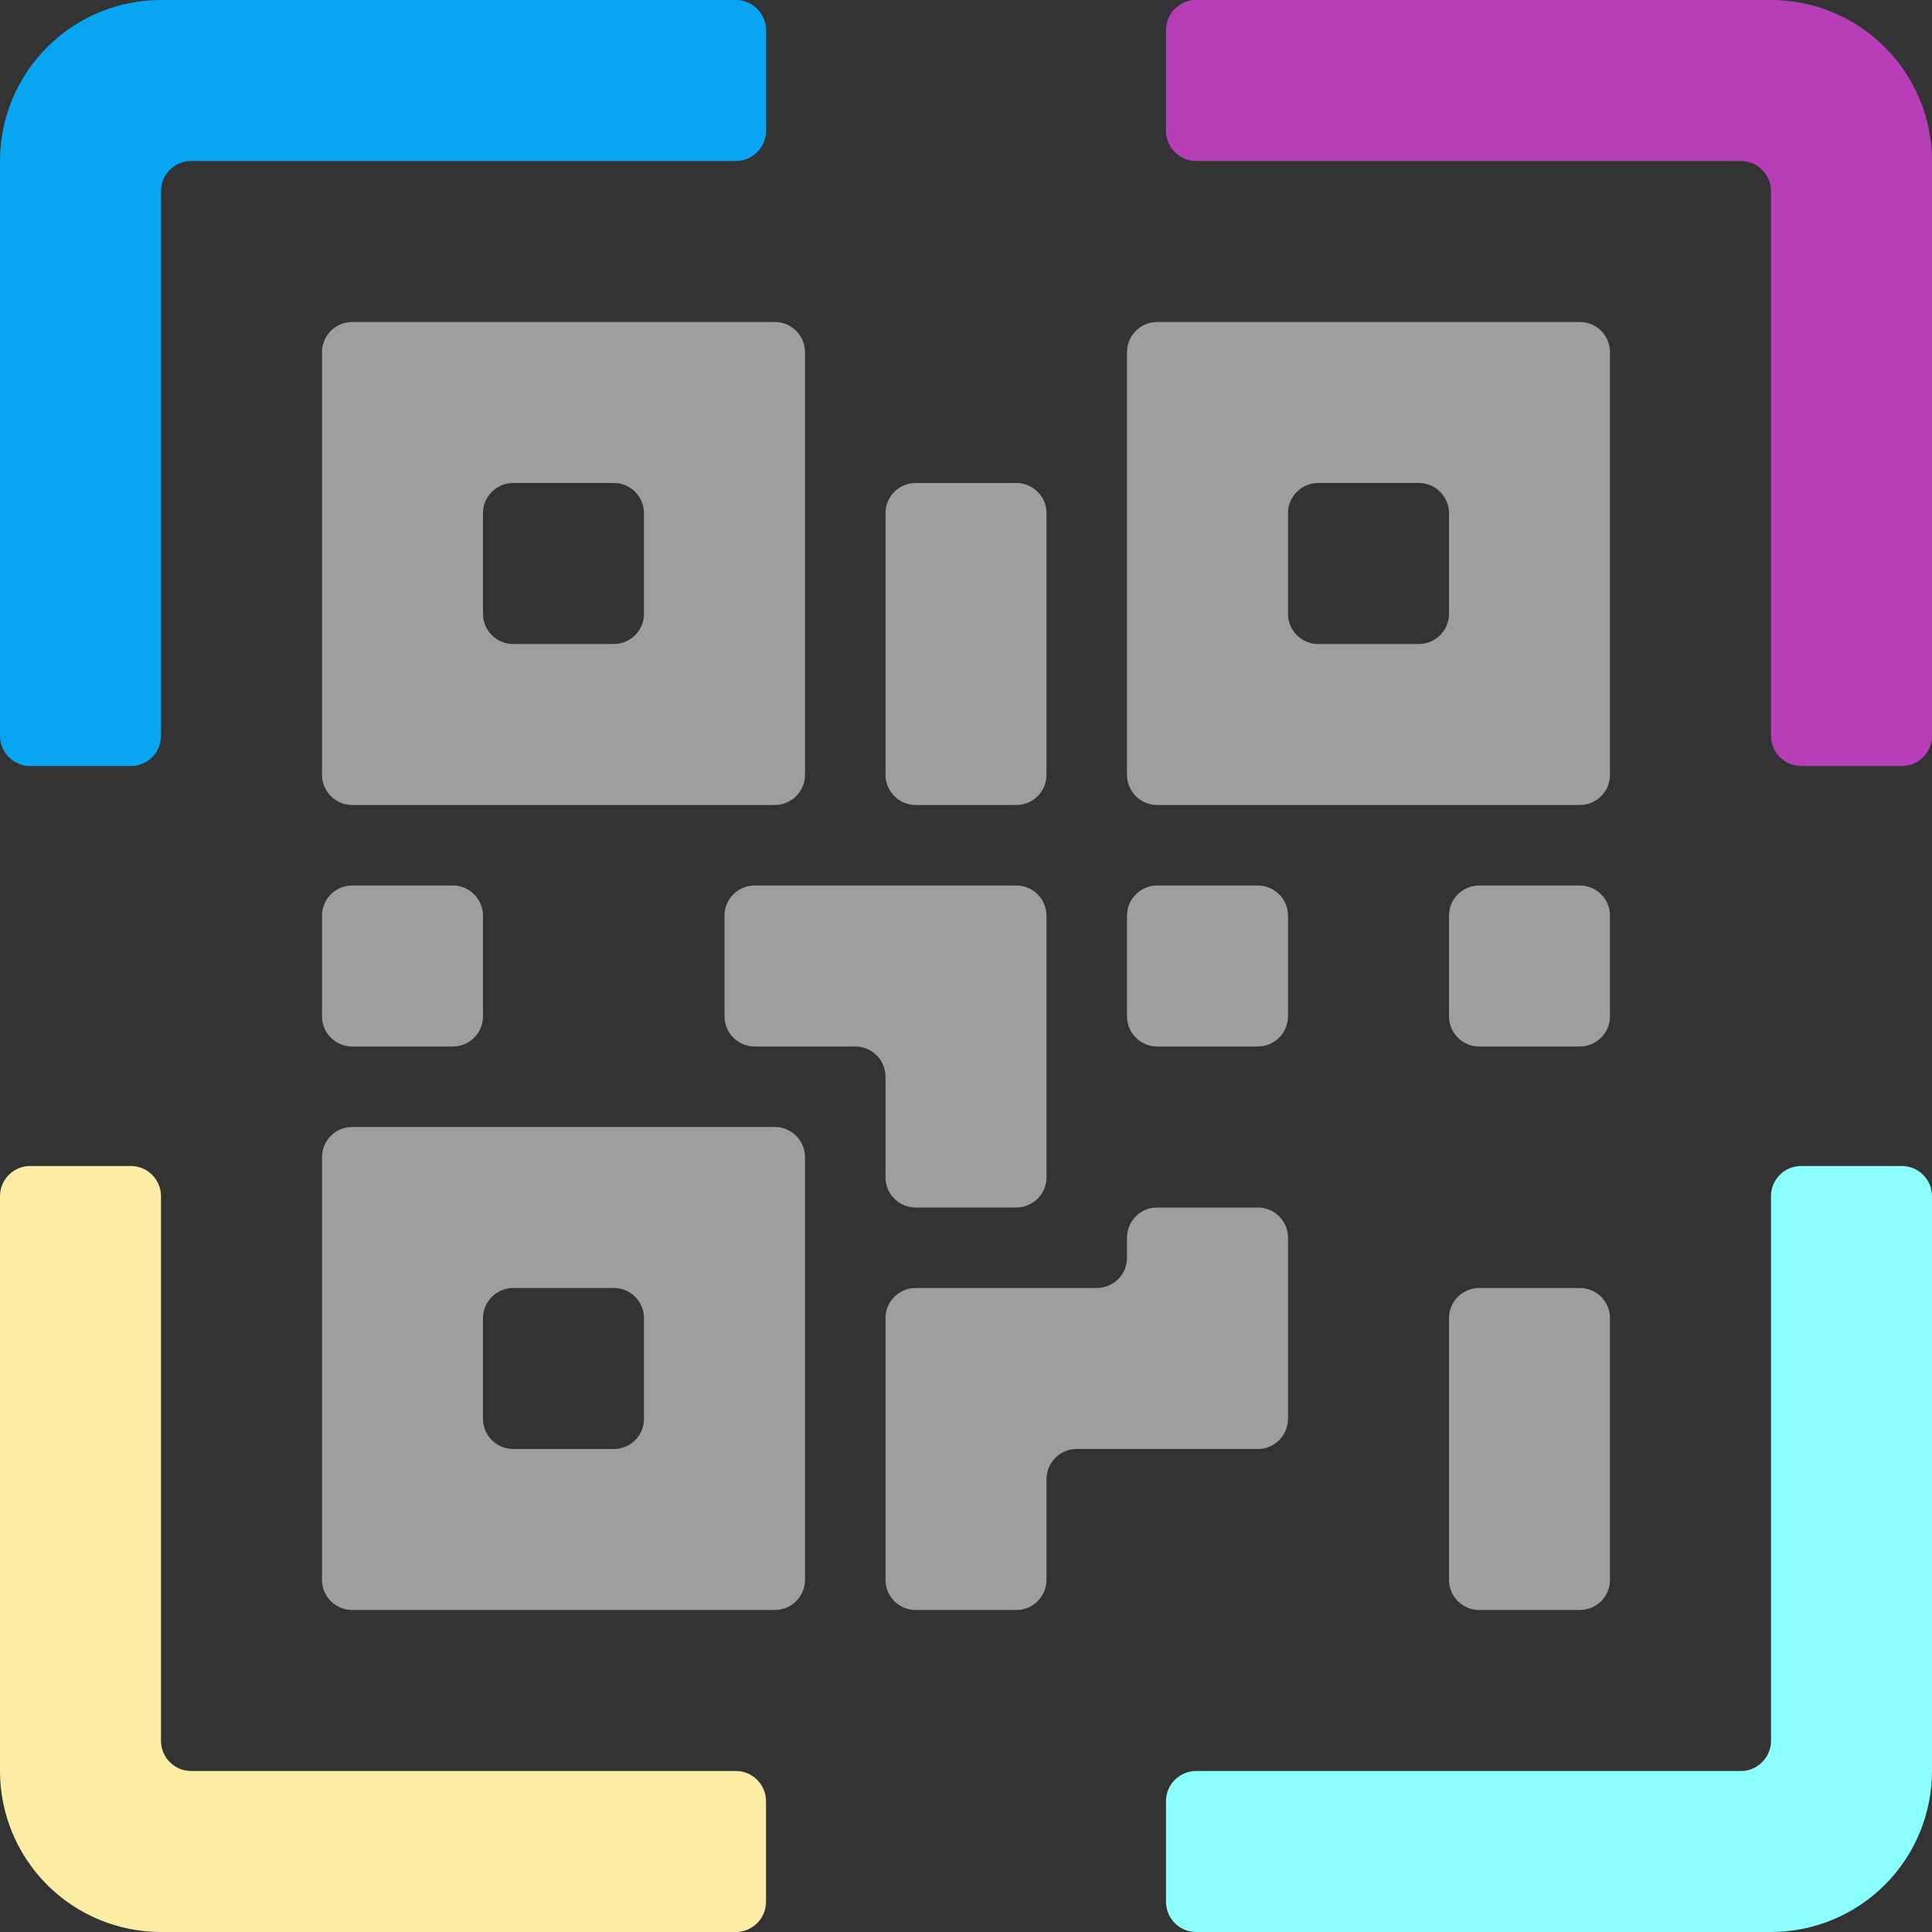
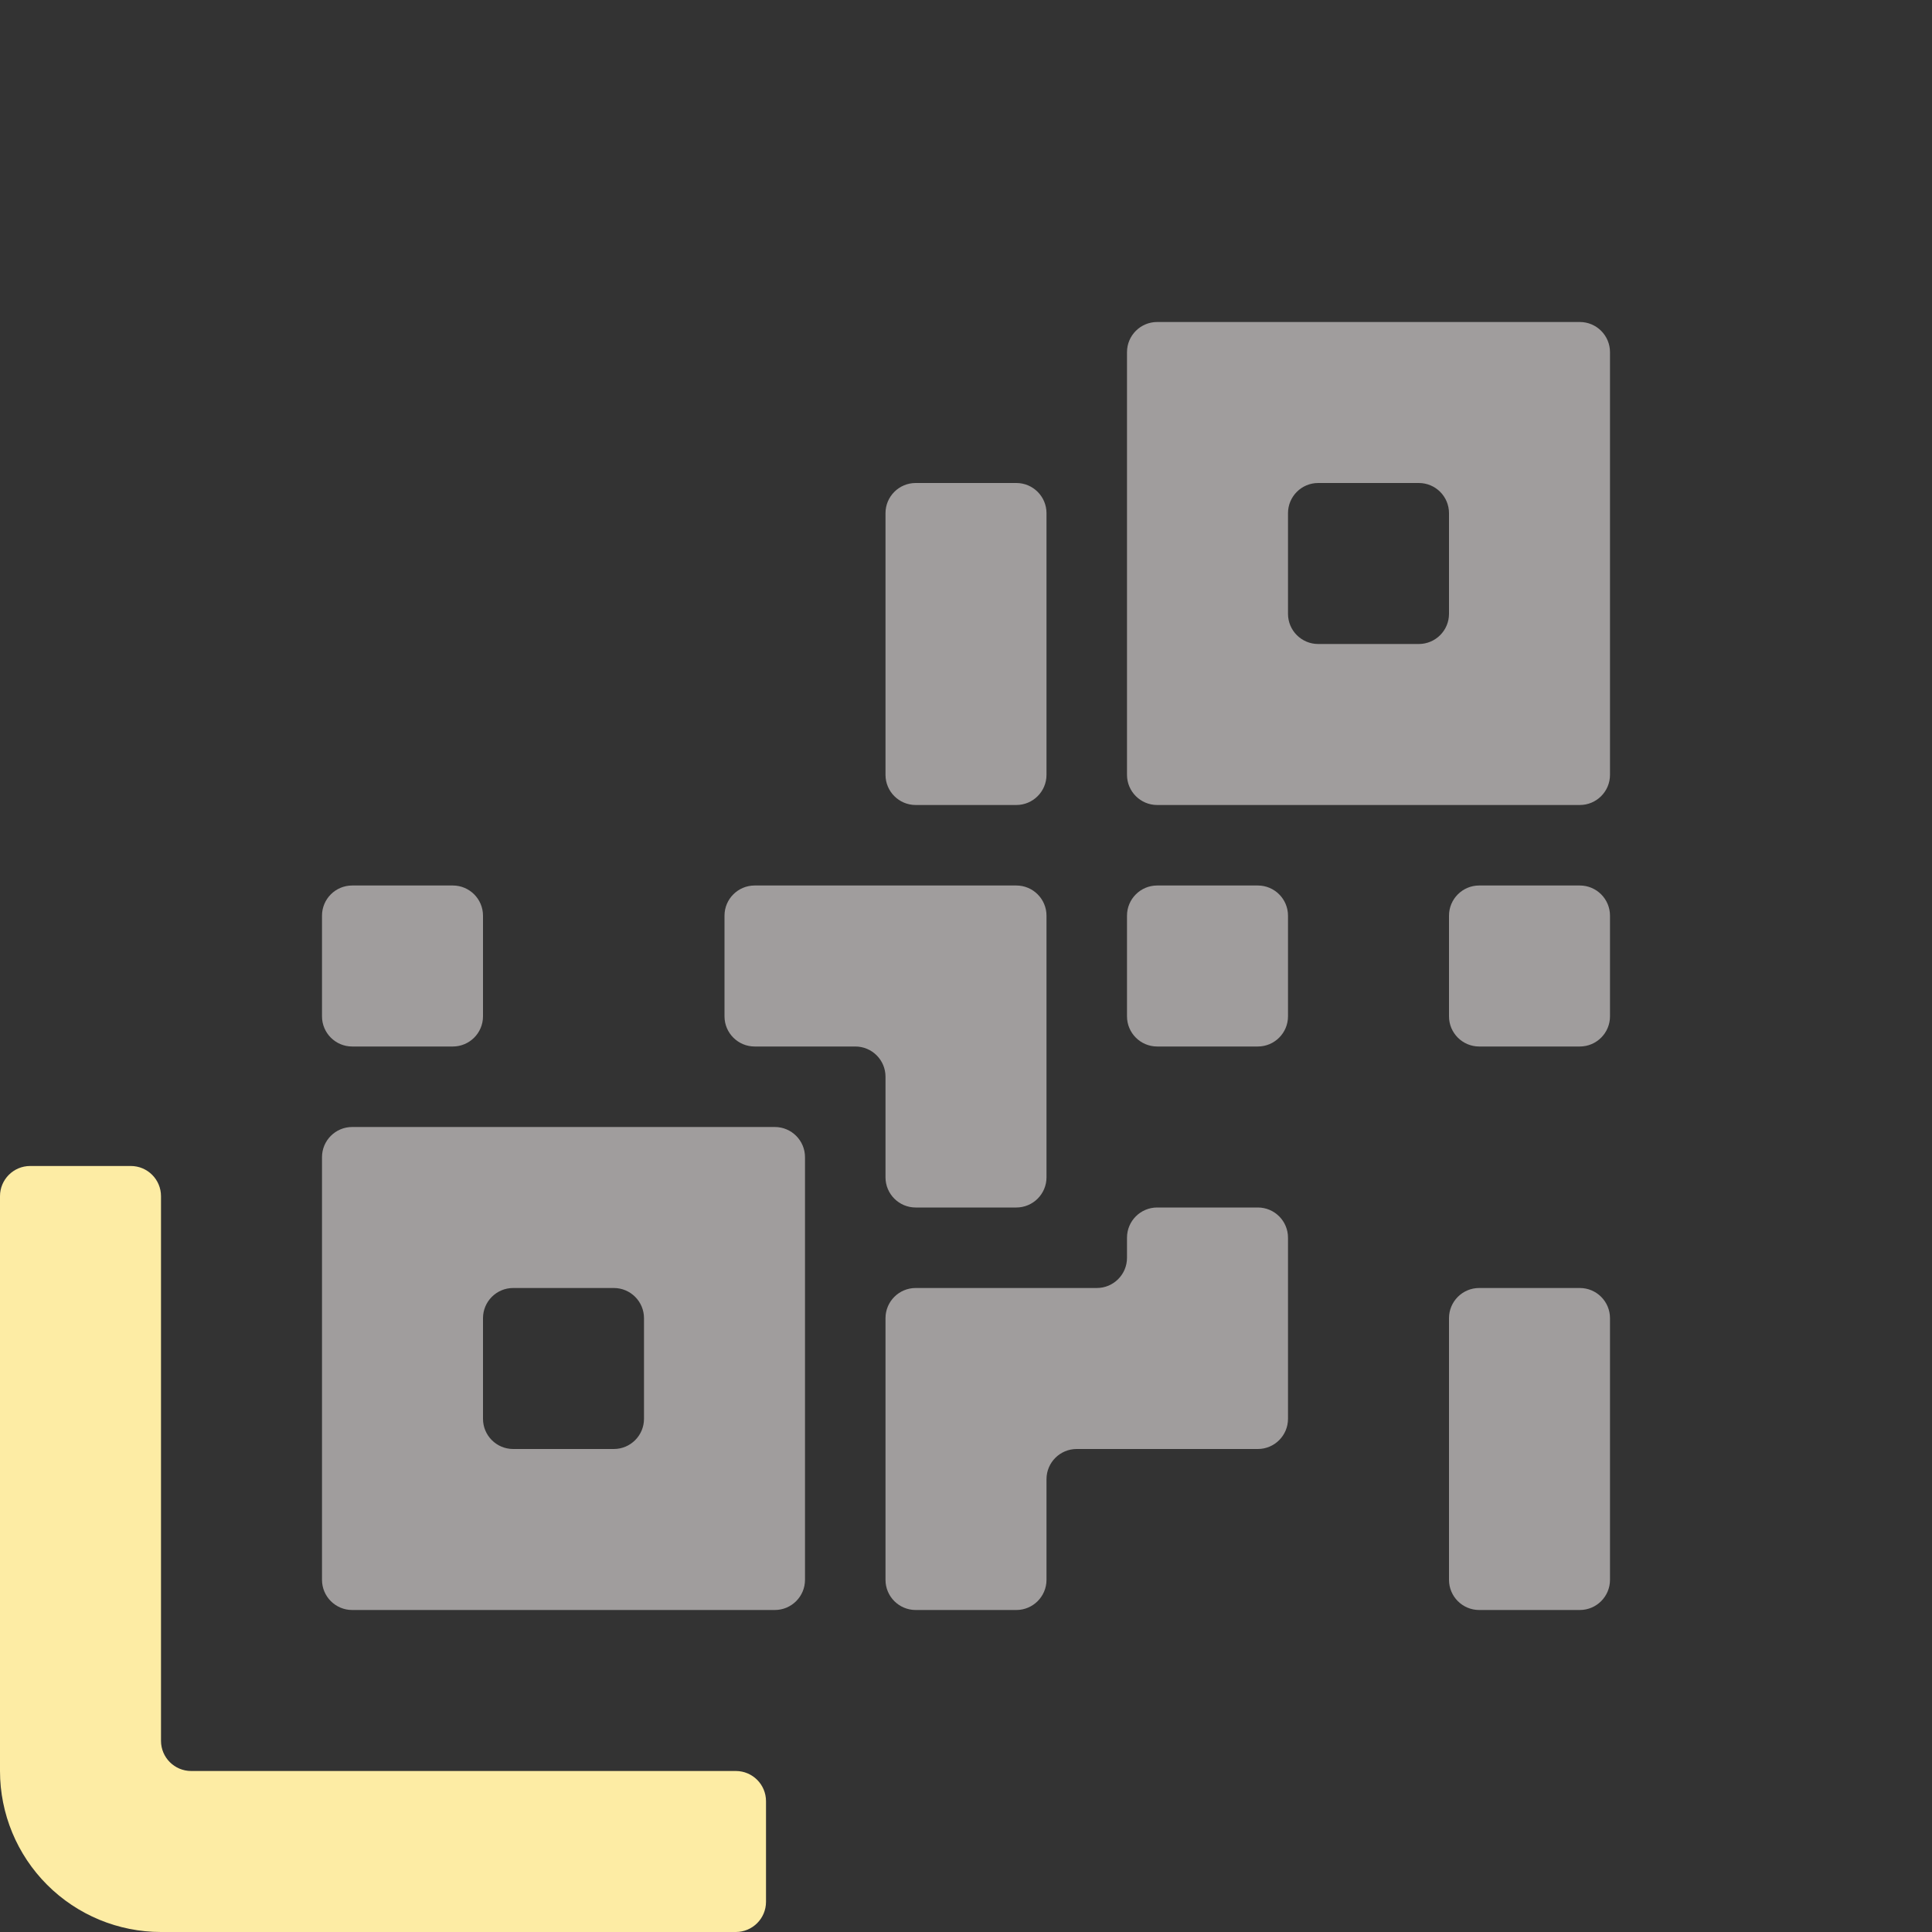
<svg xmlns="http://www.w3.org/2000/svg" width="1024" height="1024" viewBox="0 0 1024 1024" fill="none">
  <rect x="0" y="0" width="1024" height="1024" fill="#333333" stroke="none" />
-   <path d="M938.667 0C961.298 0 983.003 8.99 999.006 24.994C1015.01 40.997 1024 62.702 1024 85.333V390C1024 398.837 1016.84 406 1008 406H954.667C945.83 406 938.667 398.837 938.667 390V101.333C938.667 92.497 931.503 85.333 922.667 85.333H634C625.163 85.333 618 78.17 618 69.333V16C618 7.163 625.163 0 634 0H938.667Z" fill="#B83DB9" />
  <path d="M69.333 618C78.17 618 85.333 625.163 85.333 634V922.667C85.333 931.503 92.497 938.667 101.333 938.667H390C398.837 938.667 406 945.83 406 954.667V1008C406 1016.84 398.837 1024 390 1024H85.333C62.702 1024 40.997 1015.01 24.994 999.006C8.99 983.003 0 961.298 0 938.667V634C0 625.163 7.163 618 16 618H69.333Z" fill="#FDECA4" />
-   <path d="M922.667 938.667C931.503 938.667 938.667 931.503 938.667 922.667V634C938.667 625.163 945.83 618 954.667 618H1008C1016.84 618 1024 625.163 1024 634V938.667C1024 961.298 1015.01 983.003 999.006 999.006C983.003 1015.01 961.298 1024 938.667 1024H634C625.163 1024 618 1016.84 618 1008V954.667C618 945.83 625.163 938.667 634 938.667H922.667Z" fill="#8BFFFB" />
-   <path d="M101.333 85.333C92.497 85.333 85.333 92.497 85.333 101.333V390C85.333 398.837 78.17 406 69.333 406H16C7.163 406 0 398.837 0 390V85.333C0 62.702 8.99 40.997 24.994 24.994C40.997 8.99 62.702 0 85.333 0L390 0C398.837 0 406 7.163 406 16V69.333C406 78.17 398.837 85.333 390 85.333H101.333Z" fill="#08A6F2" />
-   <path fill-rule="evenodd" clip-rule="evenodd" d="M170.667 186.667C170.667 177.83 177.83 170.667 186.667 170.667H410.667C419.503 170.667 426.667 177.83 426.667 186.667V410.667C426.667 419.503 419.503 426.667 410.667 426.667H186.667C177.83 426.667 170.667 419.503 170.667 410.667V186.667ZM272 341.333C263.163 341.333 256 334.17 256 325.333V272C256 263.163 263.163 256 272 256H325.333C334.17 256 341.333 263.163 341.333 272V325.333C341.333 334.17 334.17 341.333 325.333 341.333H272Z" fill="#A09D9D" />
  <path fill-rule="evenodd" clip-rule="evenodd" d="M837.333 426.667C846.17 426.667 853.333 419.503 853.333 410.667V186.667C853.333 177.83 846.17 170.667 837.333 170.667H613.333C604.497 170.667 597.333 177.83 597.333 186.667V410.667C597.333 419.503 604.497 426.667 613.333 426.667H837.333ZM682.667 656C682.667 647.163 675.503 640 666.667 640H613.333C604.497 640 597.333 647.163 597.333 656V666.667C597.333 675.503 590.17 682.667 581.333 682.667H485.333C476.497 682.667 469.333 689.83 469.333 698.667V837.333C469.333 846.17 476.497 853.333 485.333 853.333H538.667C547.503 853.333 554.667 846.17 554.667 837.333V784C554.667 775.163 561.83 768 570.667 768H666.667C675.503 768 682.667 760.837 682.667 752V656ZM784 853.333C775.163 853.333 768 846.17 768 837.333V698.667C768 689.83 775.163 682.667 784 682.667H837.333C846.17 682.667 853.333 689.83 853.333 698.667V837.333C853.333 846.17 846.17 853.333 837.333 853.333H784ZM853.333 538.667C853.333 547.503 846.17 554.667 837.333 554.667H784C775.163 554.667 768 547.503 768 538.667V485.333C768 476.497 775.163 469.333 784 469.333H837.333C846.17 469.333 853.333 476.497 853.333 485.333V538.667ZM666.667 554.667C675.503 554.667 682.667 547.503 682.667 538.667V485.333C682.667 476.497 675.503 469.333 666.667 469.333H613.333C604.497 469.333 597.333 476.497 597.333 485.333V538.667C597.333 547.503 604.497 554.667 613.333 554.667H666.667ZM186.667 597.333C177.83 597.333 170.667 604.497 170.667 613.333V837.333C170.667 846.17 177.83 853.333 186.667 853.333H410.667C419.503 853.333 426.667 846.17 426.667 837.333V613.333C426.667 604.497 419.503 597.333 410.667 597.333H186.667ZM698.667 341.333C689.83 341.333 682.667 334.17 682.667 325.333V272C682.667 263.163 689.83 256 698.667 256H752C760.837 256 768 263.163 768 272V325.333C768 334.17 760.837 341.333 752 341.333H698.667ZM272 768C263.163 768 256 760.837 256 752V698.667C256 689.83 263.163 682.667 272 682.667H325.333C334.17 682.667 341.333 689.83 341.333 698.667V752C341.333 760.837 334.17 768 325.333 768H272ZM256 485.333C256 476.497 248.837 469.333 240 469.333H186.667C177.83 469.333 170.667 476.497 170.667 485.333V538.667C170.667 547.503 177.83 554.667 186.667 554.667H240C248.837 554.667 256 547.503 256 538.667V485.333ZM469.333 624C469.333 632.837 476.497 640 485.333 640H538.667C547.503 640 554.667 632.837 554.667 624V485.333C554.667 476.497 547.503 469.333 538.667 469.333H400C391.163 469.333 384 476.497 384 485.333V538.667C384 547.503 391.163 554.667 400 554.667H453.333C462.17 554.667 469.333 561.83 469.333 570.667V624ZM554.667 272C554.667 263.163 547.503 256 538.667 256H485.333C476.497 256 469.333 263.163 469.333 272V410.667C469.333 419.503 476.497 426.667 485.333 426.667H538.667C547.503 426.667 554.667 419.503 554.667 410.667V272Z" fill="#A09D9D" />
</svg>